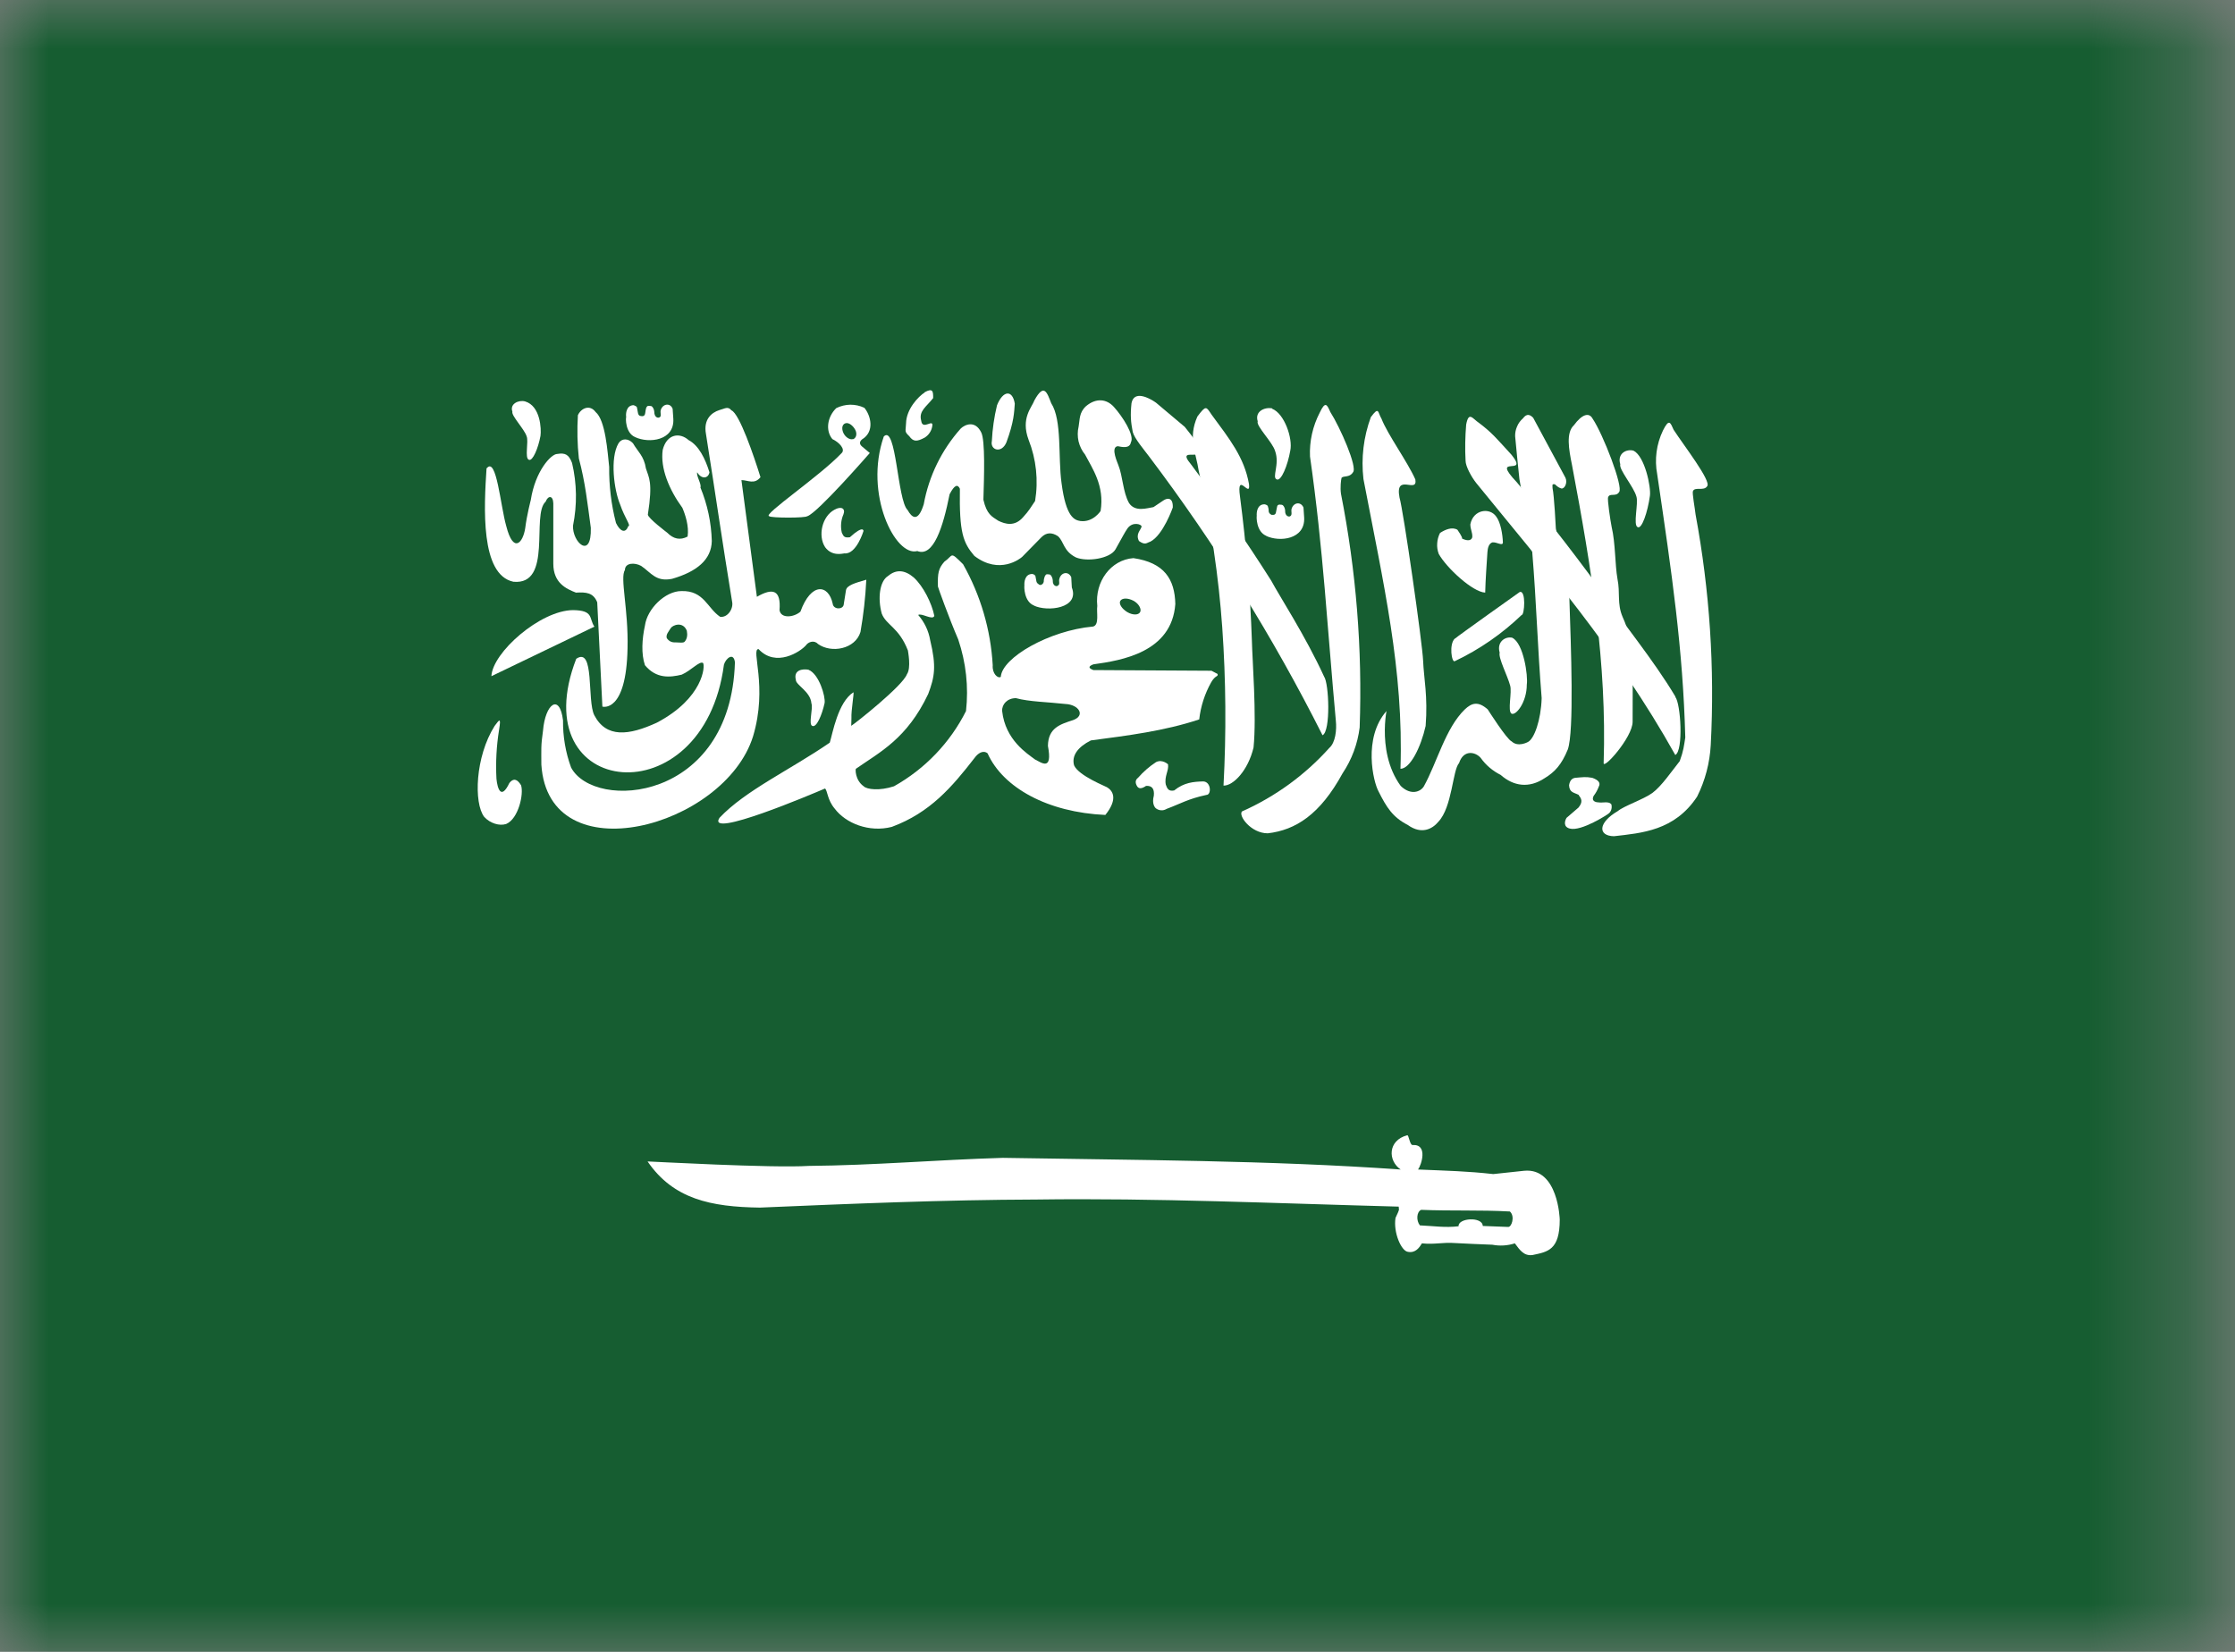
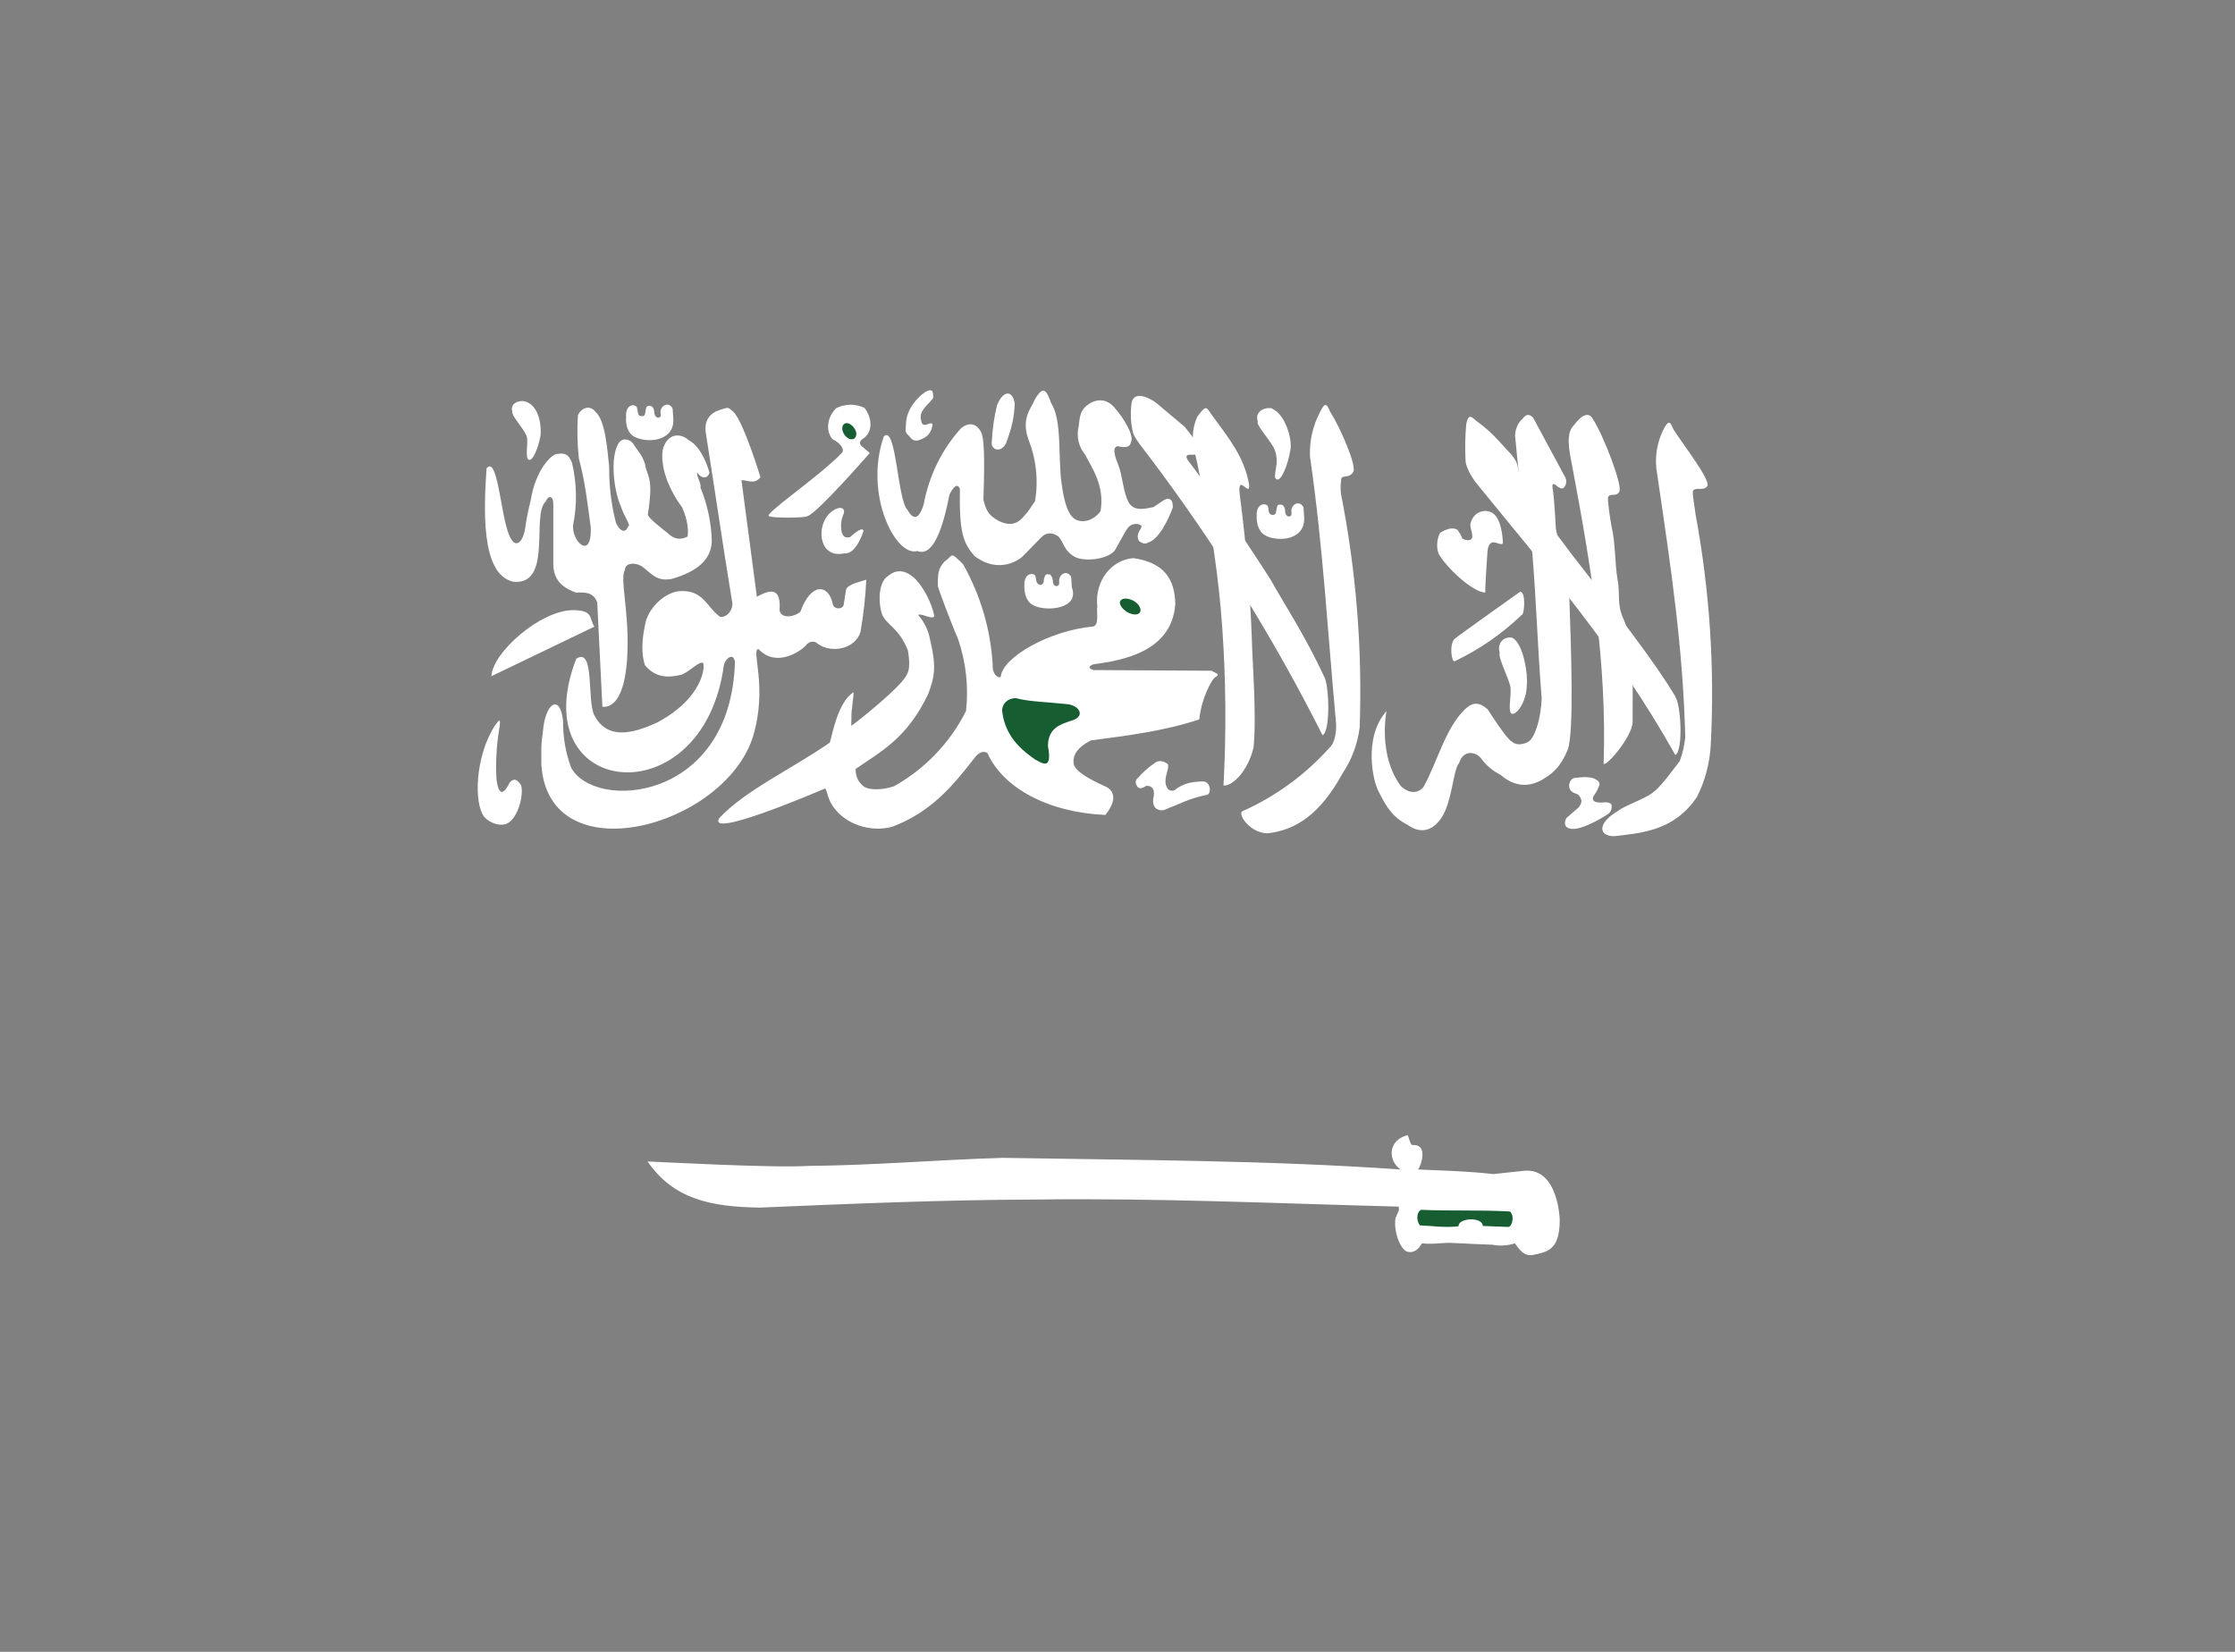
<svg xmlns="http://www.w3.org/2000/svg" width="23" height="17" viewBox="0 0 23 17" fill="none">
  <rect x="0" y="0" width="23" height="17" fill="#808080" stroke="none" />
  <mask id="mask0_1145_21988" style="mask-type:luminance" maskUnits="userSpaceOnUse" x="0" y="0" width="23" height="17">
    <path d="M0 0H22.665V17H0V0Z" fill="white" />
  </mask>
  <g mask="url(#mask0_1145_21988)">
-     <path fill-rule="evenodd" clip-rule="evenodd" d="M-1.418 0H24.082V17H-1.418V0Z" fill="#165D31" />
    <path fill-rule="evenodd" clip-rule="evenodd" d="M5.007 4.818C4.981 5.216 4.941 5.914 5.283 5.987C5.691 6.026 5.465 5.296 5.615 5.163C5.641 5.097 5.691 5.097 5.694 5.18V5.801C5.694 6 5.827 6.06 5.927 6.099C6.033 6.093 6.106 6.099 6.146 6.199L6.199 7.272C6.199 7.272 6.445 7.345 6.458 6.671C6.468 6.272 6.378 5.943 6.431 5.867C6.431 5.791 6.531 5.787 6.598 5.824C6.704 5.897 6.75 5.99 6.916 5.957C7.169 5.884 7.321 5.761 7.325 5.568C7.32 5.379 7.28 5.192 7.208 5.017C7.222 4.984 7.162 4.894 7.175 4.861C7.218 4.934 7.288 4.927 7.301 4.861C7.258 4.722 7.192 4.585 7.086 4.529C6.996 4.449 6.863 4.463 6.82 4.629C6.793 4.818 6.886 5.04 7.022 5.226C7.052 5.296 7.092 5.415 7.076 5.522C7 5.562 6.931 5.548 6.866 5.482C6.866 5.482 6.667 5.332 6.667 5.296C6.72 4.957 6.677 4.917 6.647 4.821C6.627 4.692 6.564 4.649 6.514 4.562C6.465 4.509 6.398 4.509 6.365 4.562C6.275 4.715 6.319 5.044 6.382 5.193C6.428 5.329 6.498 5.415 6.465 5.415C6.438 5.492 6.382 5.472 6.339 5.382C6.29 5.194 6.267 4.999 6.269 4.805C6.252 4.652 6.232 4.326 6.129 4.24C6.07 4.16 5.98 4.2 5.947 4.273C5.938 4.422 5.941 4.57 5.957 4.718C6.023 4.964 6.046 5.183 6.08 5.432C6.089 5.767 5.887 5.578 5.897 5.409C5.94 5.196 5.937 4.976 5.887 4.765C5.854 4.678 5.817 4.658 5.734 4.672C5.671 4.672 5.508 4.848 5.462 5.147C5.462 5.147 5.422 5.299 5.405 5.435C5.382 5.588 5.283 5.701 5.21 5.415C5.15 5.206 5.11 4.698 5.01 4.818H5.007Z" fill="white" />
    <path fill-rule="evenodd" clip-rule="evenodd" d="M6.119 6.448L5.057 6.959C5.067 6.717 5.558 6.282 5.897 6.279C6.112 6.282 6.059 6.362 6.116 6.448H6.119Z" fill="white" />
    <path fill-rule="evenodd" clip-rule="evenodd" d="M5.93 6.78C5.372 8.224 7.241 8.427 7.45 6.84C7.47 6.773 7.55 6.71 7.563 6.816C7.52 8.254 6.116 8.35 5.877 7.899C5.82 7.744 5.792 7.579 5.794 7.414C5.76 7.132 5.611 7.241 5.588 7.52C5.565 7.676 5.571 7.72 5.571 7.869C5.644 9.005 7.454 8.516 7.749 7.58C7.905 7.062 7.723 6.68 7.806 6.68C7.985 6.873 8.237 6.707 8.294 6.641C8.317 6.607 8.377 6.584 8.417 6.627C8.556 6.727 8.802 6.68 8.855 6.504C8.886 6.327 8.906 6.148 8.915 5.966C8.799 6 8.716 6.023 8.706 6.073L8.682 6.225C8.672 6.275 8.576 6.275 8.569 6.212C8.526 6.013 8.347 5.99 8.237 6.295C8.168 6.355 8.035 6.368 8.022 6.279C8.038 6.073 7.955 6.046 7.789 6.142L7.63 4.941C7.696 4.941 7.763 4.99 7.826 4.911C7.759 4.695 7.61 4.257 7.527 4.223C7.49 4.177 7.457 4.207 7.404 4.22C7.318 4.247 7.238 4.32 7.265 4.466C7.364 5.09 7.431 5.565 7.534 6.192C7.55 6.262 7.49 6.358 7.411 6.348C7.278 6.259 7.245 6.076 7.012 6.083C6.846 6.083 6.66 6.265 6.637 6.438C6.607 6.577 6.597 6.727 6.637 6.846C6.753 6.986 6.893 6.973 7.016 6.943C7.115 6.899 7.198 6.8 7.235 6.823C7.258 6.853 7.238 7.185 6.76 7.437C6.471 7.57 6.239 7.597 6.116 7.361C6.039 7.212 6.122 6.65 5.93 6.78Z" fill="white" />
    <path fill-rule="evenodd" clip-rule="evenodd" d="M8.31 5.312C8.42 5.272 8.951 4.662 8.951 4.662L8.871 4.595C8.843 4.571 8.843 4.546 8.871 4.522C9.004 4.442 8.961 4.276 8.895 4.197C8.849 4.175 8.8 4.165 8.75 4.165C8.7 4.166 8.651 4.178 8.606 4.2C8.513 4.29 8.493 4.432 8.566 4.519C8.636 4.552 8.705 4.625 8.659 4.665C8.44 4.897 7.845 5.299 7.915 5.312C7.928 5.332 8.297 5.332 8.307 5.312H8.31ZM5.09 7.471C4.89 7.789 4.874 8.264 4.983 8.407C5.043 8.473 5.139 8.503 5.209 8.48C5.335 8.427 5.392 8.171 5.362 8.081C5.322 8.015 5.282 8.007 5.242 8.058C5.156 8.238 5.119 8.115 5.109 8.015C5.1 7.846 5.109 7.677 5.136 7.51C5.159 7.371 5.136 7.411 5.09 7.471ZM13.626 6.963C13.434 6.544 13.165 6.132 13.082 5.976C12.823 5.567 12.548 5.169 12.258 4.781C12.052 4.535 12.597 4.884 12.192 4.393L11.896 4.144C11.83 4.097 11.67 4.011 11.644 4.15C11.631 4.276 11.637 4.343 11.657 4.446C11.674 4.512 11.773 4.628 11.823 4.695C12.504 5.596 13.102 6.558 13.61 7.567C13.696 7.524 13.676 7.032 13.626 6.963Z" fill="white" />
    <path fill-rule="evenodd" clip-rule="evenodd" d="M12.781 8.351C12.741 8.394 12.873 8.576 13.046 8.576C13.332 8.543 13.584 8.384 13.816 7.959C13.911 7.817 13.971 7.656 13.992 7.487C14.021 6.681 13.956 5.875 13.8 5.083C13.79 5.017 13.8 4.937 13.806 4.917C13.826 4.894 13.889 4.917 13.923 4.861C13.973 4.811 13.79 4.396 13.69 4.24C13.657 4.167 13.64 4.121 13.581 4.247C13.509 4.386 13.474 4.542 13.481 4.698C13.617 5.645 13.66 6.471 13.747 7.418C13.757 7.511 13.743 7.643 13.68 7.697C13.43 7.976 13.123 8.199 12.781 8.351ZM16.649 8.347C16.443 8.467 16.443 8.603 16.609 8.606C16.894 8.573 17.233 8.55 17.465 8.198C17.548 8.032 17.595 7.851 17.605 7.667C17.647 6.873 17.594 6.077 17.449 5.296C17.442 5.23 17.412 5.073 17.422 5.054C17.442 5.007 17.535 5.057 17.568 5.004C17.615 4.954 17.326 4.582 17.223 4.423C17.19 4.35 17.177 4.303 17.114 4.429C17.046 4.57 17.025 4.728 17.054 4.881C17.206 5.91 17.319 6.681 17.343 7.59C17.329 7.677 17.326 7.723 17.286 7.833C17.197 7.946 17.097 8.092 17.004 8.161C16.911 8.228 16.712 8.294 16.649 8.347Z" fill="white" />
    <path fill-rule="evenodd" clip-rule="evenodd" d="M16.801 7.428C16.803 7.186 16.802 6.976 16.798 6.797C16.796 6.642 16.762 6.49 16.698 6.349C16.639 6.212 16.675 6.103 16.645 5.957C16.619 5.811 16.625 5.591 16.585 5.422C16.572 5.356 16.539 5.14 16.549 5.117C16.566 5.07 16.629 5.117 16.662 5.064C16.708 5.014 16.496 4.466 16.39 4.31C16.353 4.24 16.28 4.263 16.197 4.376C16.114 4.453 16.144 4.622 16.177 4.785C16.38 5.857 16.536 6.83 16.503 7.849C16.489 7.936 16.801 7.59 16.801 7.428ZM15.284 6.099C15.154 6.093 14.886 5.844 14.806 5.701C14.793 5.666 14.787 5.629 14.79 5.592C14.792 5.555 14.802 5.518 14.819 5.485C14.869 5.452 14.942 5.419 14.998 5.452C14.998 5.452 15.055 5.532 15.045 5.542C15.111 5.575 15.145 5.558 15.151 5.528C15.154 5.479 15.131 5.449 15.131 5.396C15.161 5.243 15.33 5.22 15.397 5.316C15.443 5.376 15.463 5.499 15.466 5.582C15.466 5.625 15.4 5.575 15.357 5.582C15.32 5.595 15.31 5.641 15.307 5.681C15.3 5.791 15.287 5.967 15.284 6.096V6.099ZM12.9 7.693C12.933 7.368 12.887 6.787 12.883 6.594C12.866 6.099 12.825 5.605 12.761 5.113C12.721 4.834 12.873 5.143 12.853 4.981C12.804 4.705 12.651 4.516 12.468 4.267C12.412 4.184 12.412 4.167 12.322 4.287C12.223 4.509 12.309 4.665 12.335 4.841C12.465 5.412 12.541 5.937 12.578 6.458C12.616 7 12.62 7.543 12.591 8.085C12.691 8.088 12.844 7.929 12.9 7.693Z" fill="white" />
-     <path fill-rule="evenodd" clip-rule="evenodd" d="M17.243 7.172C17.014 6.787 16.672 6.375 16.579 6.219C16.271 5.789 15.948 5.37 15.61 4.964C15.327 4.665 15.742 4.914 15.556 4.682C15.4 4.512 15.357 4.456 15.221 4.353C15.155 4.31 15.115 4.227 15.088 4.37C15.078 4.493 15.075 4.618 15.082 4.742C15.082 4.798 15.141 4.908 15.194 4.974C15.882 5.821 16.635 6.684 17.24 7.77C17.326 7.726 17.296 7.238 17.24 7.172H17.243Z" fill="white" />
-     <path fill-rule="evenodd" clip-rule="evenodd" d="M6.902 6.465C6.885 6.495 6.849 6.531 6.862 6.568C6.884 6.599 6.913 6.613 6.949 6.611C6.985 6.611 7.038 6.621 7.048 6.601C7.07 6.574 7.077 6.538 7.068 6.491C7.028 6.392 6.922 6.432 6.902 6.465Z" fill="#165D31" />
+     <path fill-rule="evenodd" clip-rule="evenodd" d="M17.243 7.172C17.014 6.787 16.672 6.375 16.579 6.219C15.327 4.665 15.742 4.914 15.556 4.682C15.4 4.512 15.357 4.456 15.221 4.353C15.155 4.31 15.115 4.227 15.088 4.37C15.078 4.493 15.075 4.618 15.082 4.742C15.082 4.798 15.141 4.908 15.194 4.974C15.882 5.821 16.635 6.684 17.24 7.77C17.326 7.726 17.296 7.238 17.24 7.172H17.243Z" fill="white" />
    <path fill-rule="evenodd" clip-rule="evenodd" d="M14.593 12.036C14.898 12.049 15.098 12.053 15.367 12.083L15.685 12.049C16.037 12.016 16.051 12.551 16.051 12.551C16.051 12.866 15.928 12.883 15.772 12.916C15.682 12.929 15.639 12.863 15.589 12.796C15.514 12.82 15.434 12.825 15.357 12.81C15.228 12.805 15.101 12.8 14.975 12.793C14.842 12.783 14.769 12.81 14.633 12.796C14.606 12.84 14.566 12.899 14.487 12.883C14.42 12.873 14.337 12.684 14.361 12.534C14.41 12.428 14.394 12.464 14.394 12.418C13.145 12.385 11.887 12.328 10.665 12.345C9.709 12.348 8.766 12.388 7.82 12.428C7.315 12.421 6.93 12.341 6.664 11.953C6.691 11.953 7.952 12.023 8.321 11.999C9.002 11.993 9.626 11.937 10.32 11.916C11.688 11.94 13.046 11.94 14.414 12.036C14.281 11.946 14.281 11.737 14.48 11.684C14.497 11.671 14.507 11.787 14.537 11.784C14.699 11.774 14.626 11.993 14.593 12.036ZM9.095 4.492C8.889 5.083 9.214 5.734 9.44 5.671C9.606 5.737 9.705 5.425 9.772 5.087C9.822 4.99 9.855 4.98 9.878 5.03C9.871 5.482 9.911 5.585 10.027 5.721C10.287 5.92 10.502 5.747 10.519 5.731L10.718 5.528C10.767 5.48 10.823 5.476 10.887 5.518C10.951 5.575 10.941 5.671 11.073 5.737C11.186 5.784 11.422 5.751 11.479 5.654C11.552 5.525 11.572 5.482 11.605 5.435C11.658 5.366 11.748 5.395 11.748 5.419C11.738 5.459 11.684 5.495 11.721 5.568C11.787 5.615 11.801 5.585 11.837 5.575C11.97 5.508 12.069 5.223 12.069 5.223C12.073 5.117 12.013 5.123 11.973 5.15L11.87 5.219C11.804 5.229 11.681 5.273 11.618 5.176C11.555 5.063 11.555 4.901 11.508 4.785C11.508 4.778 11.422 4.602 11.502 4.592C11.542 4.599 11.625 4.622 11.638 4.552C11.678 4.482 11.552 4.286 11.462 4.187C11.386 4.104 11.279 4.094 11.176 4.18C11.103 4.247 11.113 4.32 11.1 4.389C11.088 4.439 11.088 4.492 11.099 4.542C11.111 4.592 11.134 4.639 11.166 4.678C11.239 4.818 11.369 5 11.326 5.259C11.326 5.259 11.249 5.379 11.117 5.362C11.06 5.352 10.97 5.329 10.924 4.97C10.887 4.705 10.931 4.326 10.818 4.15C10.775 4.041 10.745 3.938 10.645 4.12C10.619 4.193 10.502 4.303 10.585 4.526C10.664 4.726 10.687 4.944 10.652 5.156C10.602 5.229 10.592 5.253 10.529 5.322C10.443 5.422 10.346 5.395 10.273 5.359C10.207 5.316 10.154 5.293 10.12 5.143C10.127 4.911 10.14 4.529 10.097 4.449C10.034 4.323 9.931 4.369 9.888 4.409C9.691 4.629 9.559 4.899 9.506 5.19C9.446 5.382 9.383 5.326 9.34 5.249C9.234 5.15 9.224 4.363 9.095 4.492Z" fill="white" />
    <path fill-rule="evenodd" clip-rule="evenodd" d="M9.718 5.781C9.814 5.714 9.771 5.668 9.911 5.807C10.091 6.126 10.195 6.481 10.216 6.846C10.209 6.933 10.269 6.986 10.299 6.966C10.312 6.767 10.8 6.488 11.249 6.448C11.315 6.431 11.282 6.302 11.292 6.236C11.265 5.987 11.431 5.761 11.664 5.744C11.982 5.791 12.089 5.96 12.095 6.216C12.059 6.714 11.541 6.797 11.252 6.837C11.209 6.853 11.189 6.873 11.252 6.896L12.467 6.903L12.53 6.936C12.537 6.969 12.51 6.943 12.464 7.022C12.398 7.14 12.356 7.27 12.341 7.404C11.979 7.524 11.604 7.57 11.226 7.62C11.093 7.687 11.026 7.776 11.053 7.876C11.099 7.985 11.392 8.098 11.392 8.102C11.448 8.135 11.511 8.218 11.375 8.387C10.784 8.361 10.322 8.108 10.163 7.753C10.117 7.716 10.063 7.753 10.03 7.799C9.798 8.098 9.572 8.364 9.177 8.51C8.944 8.57 8.702 8.473 8.589 8.321C8.513 8.231 8.516 8.135 8.49 8.115C8.36 8.171 7.264 8.636 7.404 8.417C7.669 8.135 8.134 7.922 8.539 7.643C8.569 7.547 8.622 7.228 8.782 7.125C8.792 7.125 8.758 7.311 8.762 7.391C8.762 7.457 8.755 7.481 8.768 7.464C8.798 7.447 9.29 7.059 9.333 6.939C9.379 6.873 9.343 6.7 9.343 6.694C9.25 6.455 9.12 6.435 9.074 6.315C9.031 6.159 9.051 5.98 9.14 5.927C9.222 5.858 9.31 5.864 9.403 5.943C9.502 6.033 9.589 6.209 9.615 6.338C9.599 6.388 9.482 6.305 9.449 6.329C9.513 6.402 9.556 6.492 9.572 6.587C9.638 6.86 9.618 6.966 9.552 7.142C9.333 7.604 9.054 7.74 8.808 7.912C8.802 7.912 8.798 8.028 8.888 8.092C8.921 8.125 9.051 8.141 9.2 8.092C9.519 7.913 9.777 7.644 9.941 7.318C9.969 7.069 9.941 6.818 9.861 6.581C9.765 6.358 9.652 6.043 9.652 6.036C9.648 5.897 9.658 5.85 9.718 5.781ZM6.537 4.499C6.677 4.565 6.942 4.536 6.929 4.31L6.922 4.207C6.896 4.14 6.816 4.157 6.799 4.223C6.793 4.247 6.809 4.283 6.79 4.293C6.776 4.306 6.733 4.3 6.733 4.237C6.731 4.215 6.723 4.197 6.71 4.184C6.705 4.179 6.695 4.177 6.68 4.177C6.66 4.177 6.66 4.18 6.65 4.197C6.646 4.212 6.642 4.23 6.64 4.25C6.638 4.27 6.629 4.281 6.614 4.283C6.594 4.283 6.597 4.283 6.58 4.277C6.571 4.27 6.566 4.259 6.564 4.243L6.554 4.19C6.547 4.181 6.536 4.175 6.521 4.17C6.444 4.17 6.438 4.26 6.444 4.293C6.438 4.3 6.434 4.456 6.537 4.499Z" fill="white" />
    <path fill-rule="evenodd" clip-rule="evenodd" d="M10.639 6.232C10.778 6.299 11.113 6.262 11.03 6.046L11.024 5.94C10.994 5.874 10.917 5.89 10.901 5.96C10.894 5.98 10.911 6.016 10.887 6.026C10.877 6.04 10.831 6.033 10.834 5.973C10.832 5.951 10.824 5.932 10.811 5.917C10.805 5.912 10.793 5.91 10.778 5.91C10.761 5.91 10.761 5.917 10.751 5.933C10.745 5.949 10.741 5.967 10.741 5.987C10.737 6.004 10.727 6.015 10.711 6.02C10.695 6.02 10.698 6.02 10.685 6.01C10.674 6.003 10.667 5.993 10.665 5.98L10.655 5.927C10.648 5.916 10.637 5.909 10.622 5.907C10.546 5.907 10.539 5.993 10.542 6.026C10.539 6.033 10.536 6.192 10.642 6.232H10.639ZM13.029 5.515C13.168 5.581 13.431 5.552 13.421 5.329L13.414 5.223C13.384 5.156 13.308 5.173 13.291 5.239C13.285 5.263 13.301 5.299 13.278 5.312C13.268 5.322 13.222 5.316 13.225 5.253C13.223 5.231 13.215 5.213 13.202 5.2C13.195 5.195 13.184 5.193 13.168 5.193C13.153 5.193 13.144 5.201 13.142 5.216L13.132 5.266C13.13 5.288 13.12 5.299 13.102 5.299C13.076 5.299 13.089 5.299 13.076 5.293C13.065 5.286 13.058 5.276 13.056 5.263C13.056 5.241 13.052 5.222 13.046 5.206C13.037 5.197 13.026 5.192 13.012 5.19C12.936 5.19 12.93 5.276 12.933 5.309C12.93 5.316 12.926 5.472 13.032 5.515H13.029ZM14.268 7.318C14.025 7.594 14.131 8.048 14.188 8.148C14.268 8.307 14.331 8.41 14.487 8.49C14.63 8.593 14.742 8.53 14.802 8.457C14.945 8.307 14.948 7.926 15.015 7.853C15.061 7.713 15.181 7.736 15.237 7.799C15.29 7.874 15.361 7.934 15.443 7.975C15.576 8.092 15.735 8.115 15.895 8.009C16.001 7.945 16.07 7.869 16.134 7.713C16.2 7.527 16.167 6.664 16.15 6.153L16.011 5.439C16.011 5.432 15.994 5.1 15.977 5.024C15.977 4.99 15.968 4.98 16.001 4.984C16.037 5.017 16.041 5.017 16.067 5.027C16.1 5.034 16.134 4.97 16.11 4.917L15.778 4.3C15.752 4.273 15.715 4.247 15.672 4.306C15.646 4.329 15.625 4.357 15.612 4.389C15.598 4.42 15.591 4.455 15.592 4.489C15.606 4.637 15.62 4.785 15.636 4.931L15.768 5.681C15.812 6.212 15.822 6.651 15.865 7.185C15.858 7.411 15.788 7.607 15.722 7.637C15.722 7.637 15.622 7.693 15.556 7.63C15.506 7.61 15.31 7.301 15.31 7.301C15.21 7.212 15.144 7.235 15.074 7.301C14.875 7.494 14.789 7.846 14.653 8.092C14.62 8.148 14.52 8.191 14.414 8.088C14.141 7.713 14.301 7.182 14.268 7.318ZM13.092 4.207C13.218 4.257 13.305 4.512 13.278 4.638C13.252 4.788 13.185 4.954 13.139 4.934C13.085 4.914 13.172 4.781 13.122 4.642C13.095 4.549 12.923 4.383 12.943 4.336C12.91 4.233 13.016 4.187 13.092 4.203V4.207Z" fill="white" />
-     <path fill-rule="evenodd" clip-rule="evenodd" d="M14.671 7.471C14.695 7.165 14.652 6.979 14.645 6.8C14.638 6.621 14.442 5.253 14.402 5.12C14.353 4.861 14.592 5.087 14.565 4.934C14.482 4.748 14.28 4.472 14.217 4.31C14.177 4.243 14.193 4.177 14.107 4.293C14.032 4.497 14.006 4.715 14.031 4.93C14.236 6.003 14.446 6.893 14.412 7.912C14.512 7.912 14.622 7.69 14.671 7.471ZM16.81 4.638C16.926 4.695 16.992 5.013 16.979 5.103C16.956 5.269 16.896 5.448 16.853 5.425C16.803 5.405 16.863 5.179 16.84 5.11C16.813 5.01 16.657 4.831 16.674 4.778C16.64 4.665 16.74 4.618 16.81 4.638ZM8.32 6.893C8.429 6.936 8.496 7.168 8.486 7.235C8.459 7.358 8.403 7.49 8.36 7.471C8.316 7.457 8.37 7.291 8.35 7.238C8.34 7.115 8.187 7.049 8.19 6.996C8.164 6.896 8.257 6.88 8.323 6.893H8.32Z" fill="white" />
    <path fill-rule="evenodd" clip-rule="evenodd" d="M10.963 7.245C11.103 7.251 11.173 7.364 11.043 7.411C10.91 7.454 10.787 7.491 10.784 7.676C10.834 7.942 10.718 7.849 10.651 7.816C10.572 7.756 10.346 7.617 10.313 7.318C10.309 7.248 10.366 7.185 10.455 7.185C10.588 7.222 10.787 7.225 10.963 7.245Z" fill="#165D31" />
    <path fill-rule="evenodd" clip-rule="evenodd" d="M5.403 4.131C5.562 4.177 5.572 4.416 5.562 4.486C5.539 4.612 5.482 4.748 5.443 4.732C5.396 4.715 5.443 4.542 5.419 4.489C5.396 4.416 5.26 4.277 5.273 4.237C5.243 4.154 5.34 4.114 5.403 4.131ZM8.587 5.246C8.461 5.313 8.414 5.512 8.491 5.631C8.564 5.731 8.677 5.695 8.69 5.695C8.813 5.708 8.886 5.465 8.886 5.465C8.886 5.465 8.889 5.399 8.746 5.529C8.683 5.538 8.68 5.515 8.663 5.482C8.648 5.419 8.654 5.352 8.68 5.293C8.703 5.233 8.657 5.206 8.587 5.246ZM9.517 4.038C9.45 4.081 9.327 4.21 9.324 4.356C9.321 4.439 9.304 4.439 9.357 4.489C9.4 4.549 9.437 4.546 9.517 4.503C9.537 4.49 9.554 4.474 9.567 4.454C9.58 4.435 9.589 4.413 9.593 4.39C9.613 4.297 9.493 4.436 9.48 4.33C9.453 4.23 9.53 4.19 9.603 4.097C9.603 4.031 9.603 3.988 9.513 4.038H9.517ZM10.26 4.171C10.231 4.291 10.213 4.415 10.207 4.539C10.187 4.632 10.307 4.672 10.357 4.552C10.436 4.337 10.436 4.244 10.443 4.154C10.42 4.011 10.323 4.014 10.26 4.171ZM14.975 6.571C14.988 6.555 15.639 6.093 15.639 6.093C15.706 6.07 15.689 6.332 15.659 6.329C15.457 6.523 15.225 6.684 14.972 6.804C14.939 6.827 14.909 6.628 14.972 6.571H14.975ZM15.563 6.564C15.679 6.621 15.726 6.956 15.712 7.046C15.712 7.225 15.603 7.365 15.556 7.345C15.51 7.322 15.563 7.122 15.54 7.053C15.513 6.953 15.417 6.77 15.433 6.717C15.4 6.604 15.493 6.545 15.566 6.564H15.563ZM11.711 8.005C11.765 7.943 11.828 7.888 11.897 7.843C11.964 7.81 12.023 7.869 12.02 7.866C12.03 7.932 11.98 7.989 11.997 8.075C12.01 8.108 12.02 8.148 12.083 8.135C12.186 8.052 12.282 8.045 12.382 8.042C12.465 8.045 12.468 8.181 12.415 8.181C12.226 8.221 12.143 8.274 12.007 8.324C11.94 8.364 11.887 8.314 11.887 8.311C11.887 8.308 11.851 8.274 11.874 8.188C11.881 8.117 11.854 8.084 11.794 8.088C11.754 8.115 11.715 8.128 11.695 8.079C11.681 8.048 11.687 8.023 11.711 8.005ZM16.247 8.185C16.273 8.218 16.293 8.251 16.244 8.311L16.121 8.417C16.101 8.45 16.087 8.51 16.154 8.527C16.273 8.56 16.552 8.377 16.552 8.374C16.599 8.341 16.585 8.274 16.579 8.274C16.552 8.245 16.492 8.264 16.453 8.258C16.433 8.258 16.37 8.251 16.4 8.191C16.422 8.162 16.44 8.13 16.453 8.095C16.473 8.058 16.451 8.028 16.386 8.005C16.317 7.992 16.287 7.999 16.21 8.005C16.175 8.01 16.154 8.035 16.147 8.082C16.151 8.158 16.197 8.155 16.247 8.181V8.185Z" fill="white" />
    <path fill-rule="evenodd" clip-rule="evenodd" d="M11.733 6.299C11.716 6.332 11.656 6.332 11.6 6.299C11.544 6.265 11.51 6.212 11.53 6.182C11.55 6.153 11.607 6.153 11.663 6.182C11.72 6.212 11.749 6.269 11.733 6.299ZM8.778 4.519C8.745 4.529 8.698 4.499 8.678 4.453C8.658 4.406 8.668 4.366 8.701 4.356C8.735 4.346 8.778 4.38 8.801 4.423C8.824 4.466 8.811 4.512 8.774 4.522L8.778 4.519ZM14.625 12.451C14.937 12.464 15.229 12.451 15.538 12.468C15.594 12.518 15.555 12.634 15.518 12.627L15.259 12.617C15.256 12.518 15.003 12.534 15.01 12.62C14.874 12.637 14.751 12.617 14.612 12.611C14.572 12.561 14.578 12.471 14.625 12.451Z" fill="#165D31" />
  </g>
</svg>